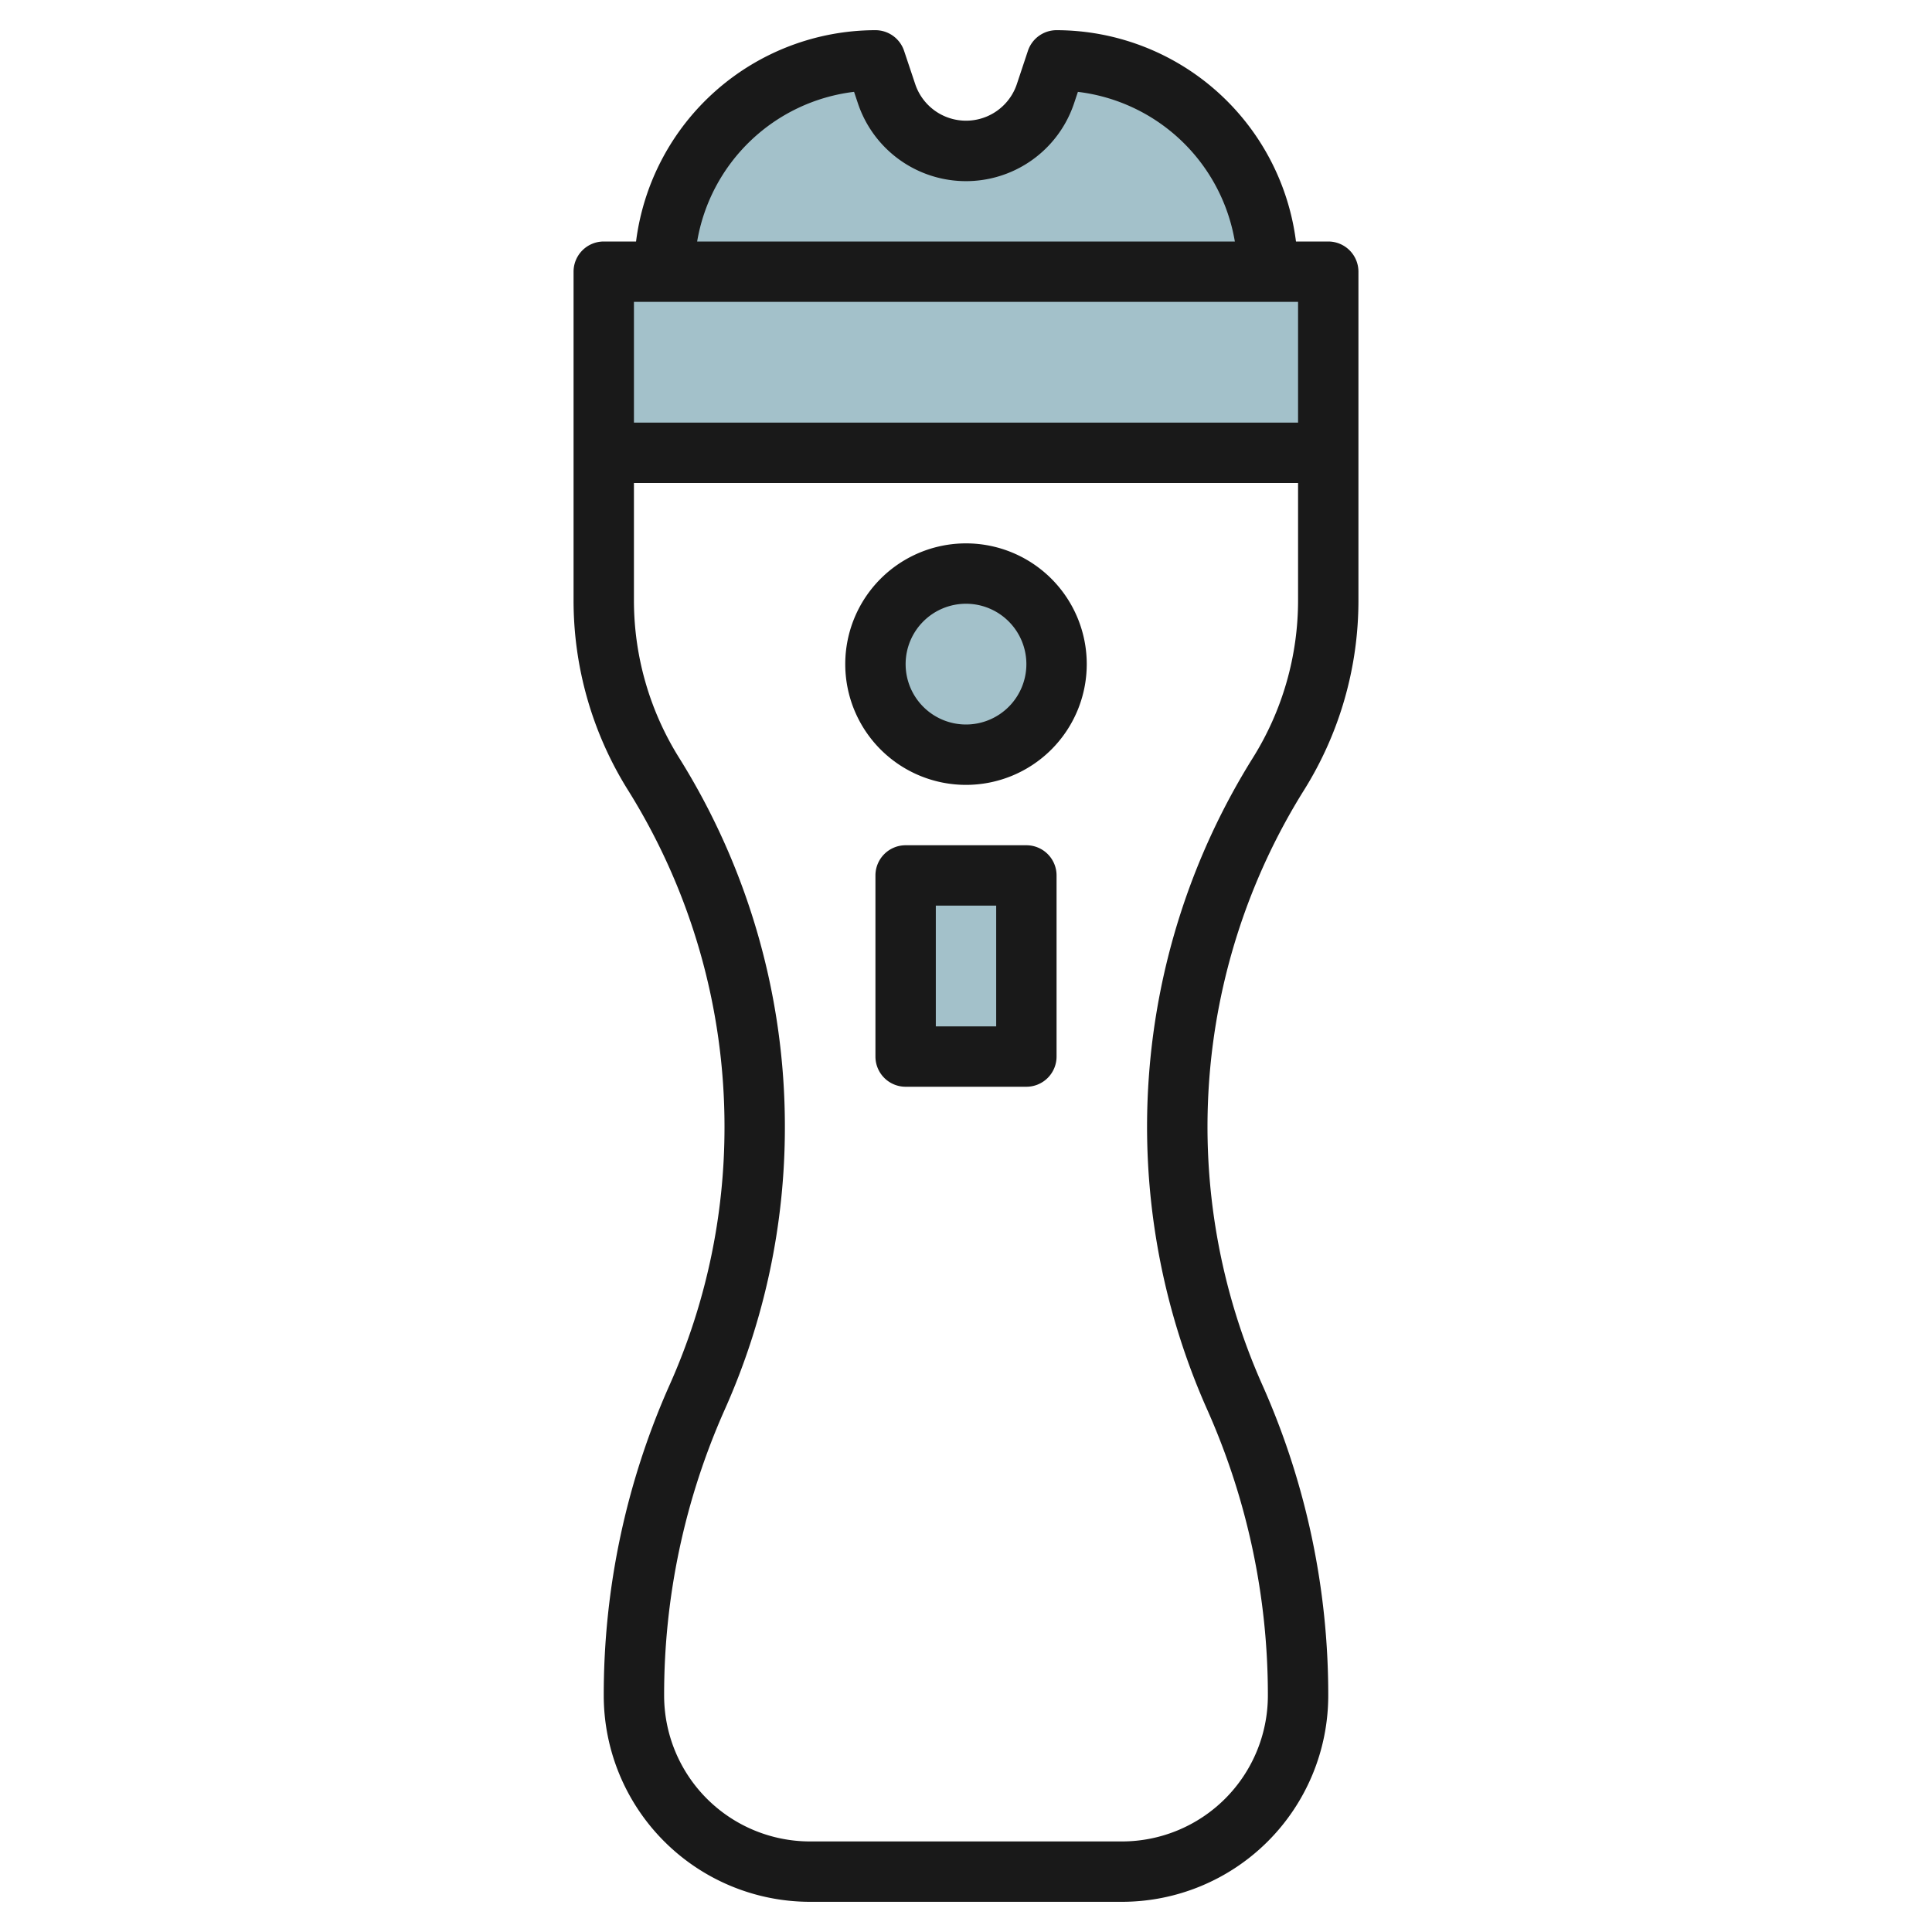
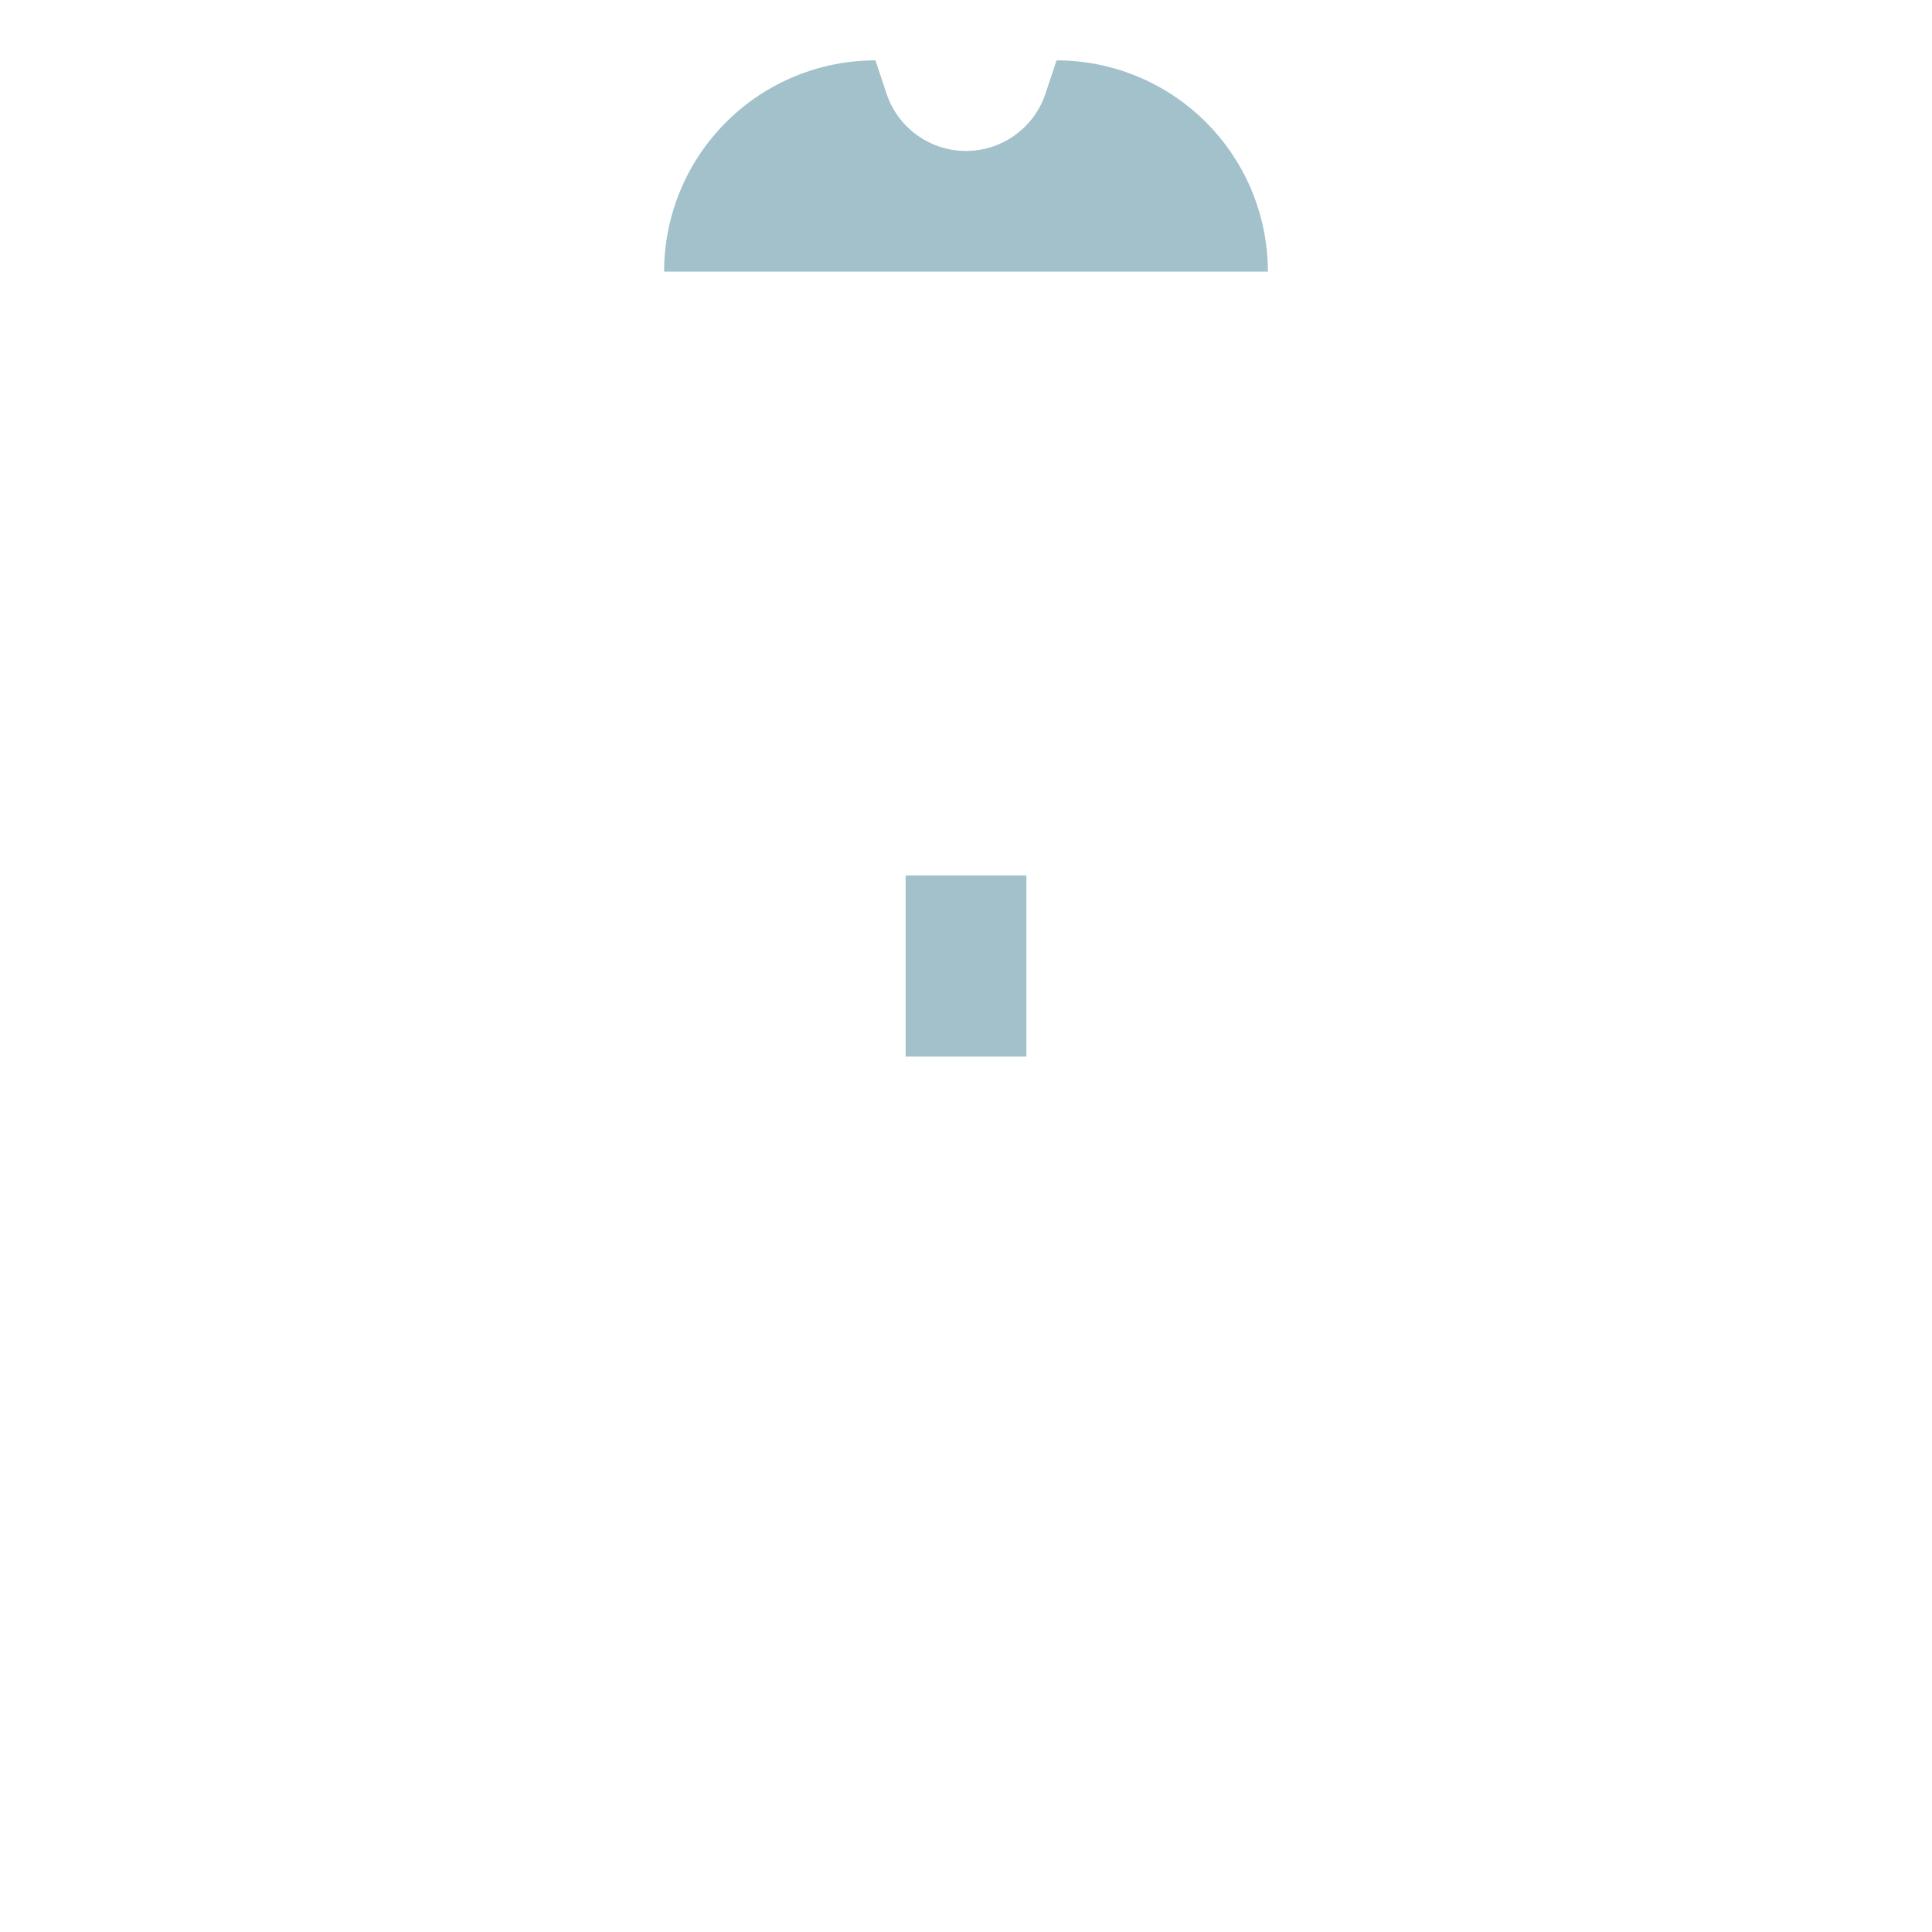
<svg xmlns="http://www.w3.org/2000/svg" id="Layer_3" height="512" viewBox="0 0 64 64" width="512" data-name="Layer 3">
  <g fill="#a3c1ca">
-     <path d="m20 9h24v6h-24z" />
    <path d="m42 9a7 7 0 0 0 -7-7l-.367 1.1a2.775 2.775 0 0 1 -2.633 1.9 2.775 2.775 0 0 1 -2.633-1.9l-.367-1.1a7 7 0 0 0 -7 7" />
-     <circle cx="32" cy="22" r="3" />
    <path d="m30 29h4v6h-4z" />
  </g>
-   <path d="m45 19.888v-10.888a1 1 0 0 0 -1-1h-1.069a8.009 8.009 0 0 0 -7.931-7 1 1 0 0 0 -.949.684l-.366 1.1a1.775 1.775 0 0 1 -3.368 0l-.368-1.1a1 1 0 0 0 -.949-.684 8.006 8.006 0 0 0 -7.93 7h-1.07a1 1 0 0 0 -1 1v10.888a11.84 11.84 0 0 0 1.8 6.281 21.021 21.021 0 0 1 3.2 11.153 20.9 20.9 0 0 1 -1.814 8.546 25.213 25.213 0 0 0 -2.186 10.303 6.836 6.836 0 0 0 6.829 6.829h10.342a6.836 6.836 0 0 0 6.829-6.829 25.213 25.213 0 0 0 -2.186-10.3 21.04 21.04 0 0 1 1.385-19.7 11.84 11.84 0 0 0 1.801-6.283zm-16.708-16.846.126.377a3.775 3.775 0 0 0 7.163 0l.126-.376a6 6 0 0 1 5.199 4.957h-17.812a6 6 0 0 1 5.198-4.958zm14.708 6.958v4h-22v-4zm-1.5 15.109a23.046 23.046 0 0 0 -1.516 21.572 23.228 23.228 0 0 1 2.016 9.49 4.835 4.835 0 0 1 -4.829 4.829h-10.342a4.835 4.835 0 0 1 -4.829-4.829 23.228 23.228 0 0 1 2.014-9.49 22.9 22.9 0 0 0 1.986-9.359 23.026 23.026 0 0 0 -3.5-12.213 9.835 9.835 0 0 1 -1.5-5.221v-3.888h22v3.888a9.835 9.835 0 0 1 -1.5 5.221z" fill="#191919" />
-   <path d="m32 18a4 4 0 1 0 4 4 4 4 0 0 0 -4-4zm0 6a2 2 0 1 1 2-2 2 2 0 0 1 -2 2z" fill="#191919" />
-   <path d="m34 28h-4a1 1 0 0 0 -1 1v6a1 1 0 0 0 1 1h4a1 1 0 0 0 1-1v-6a1 1 0 0 0 -1-1zm-1 6h-2v-4h2z" fill="#191919" />
</svg>